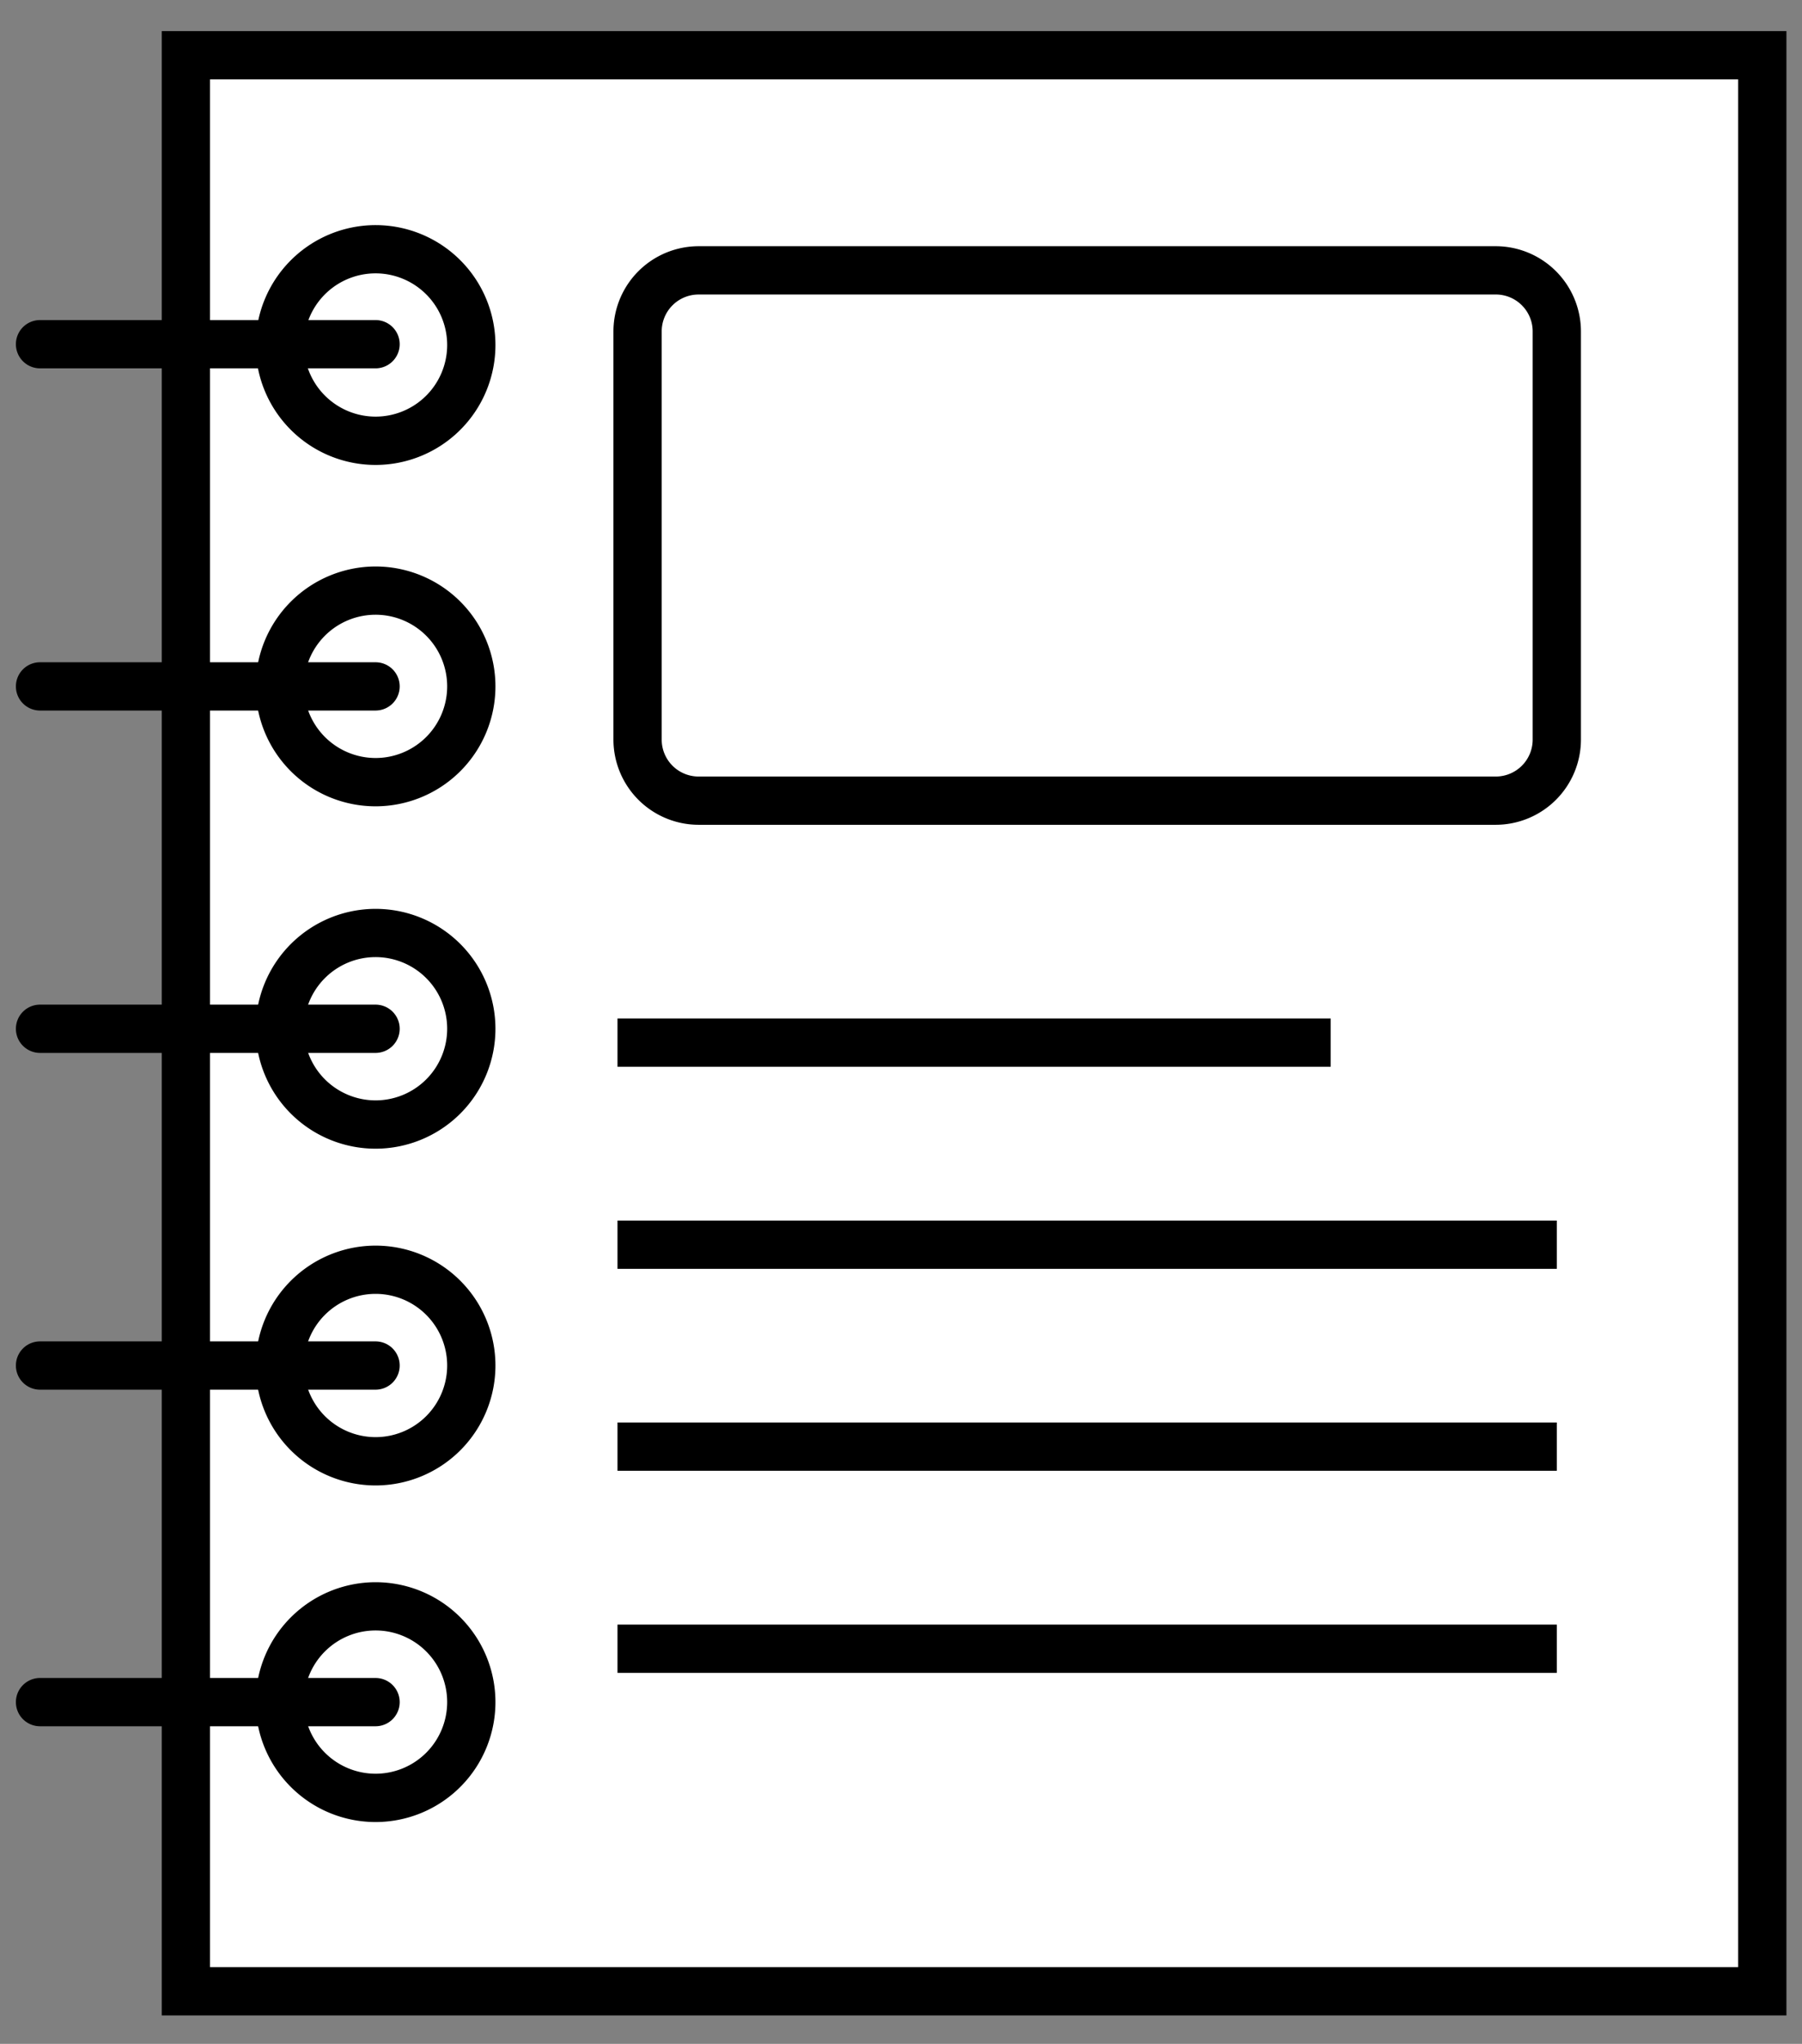
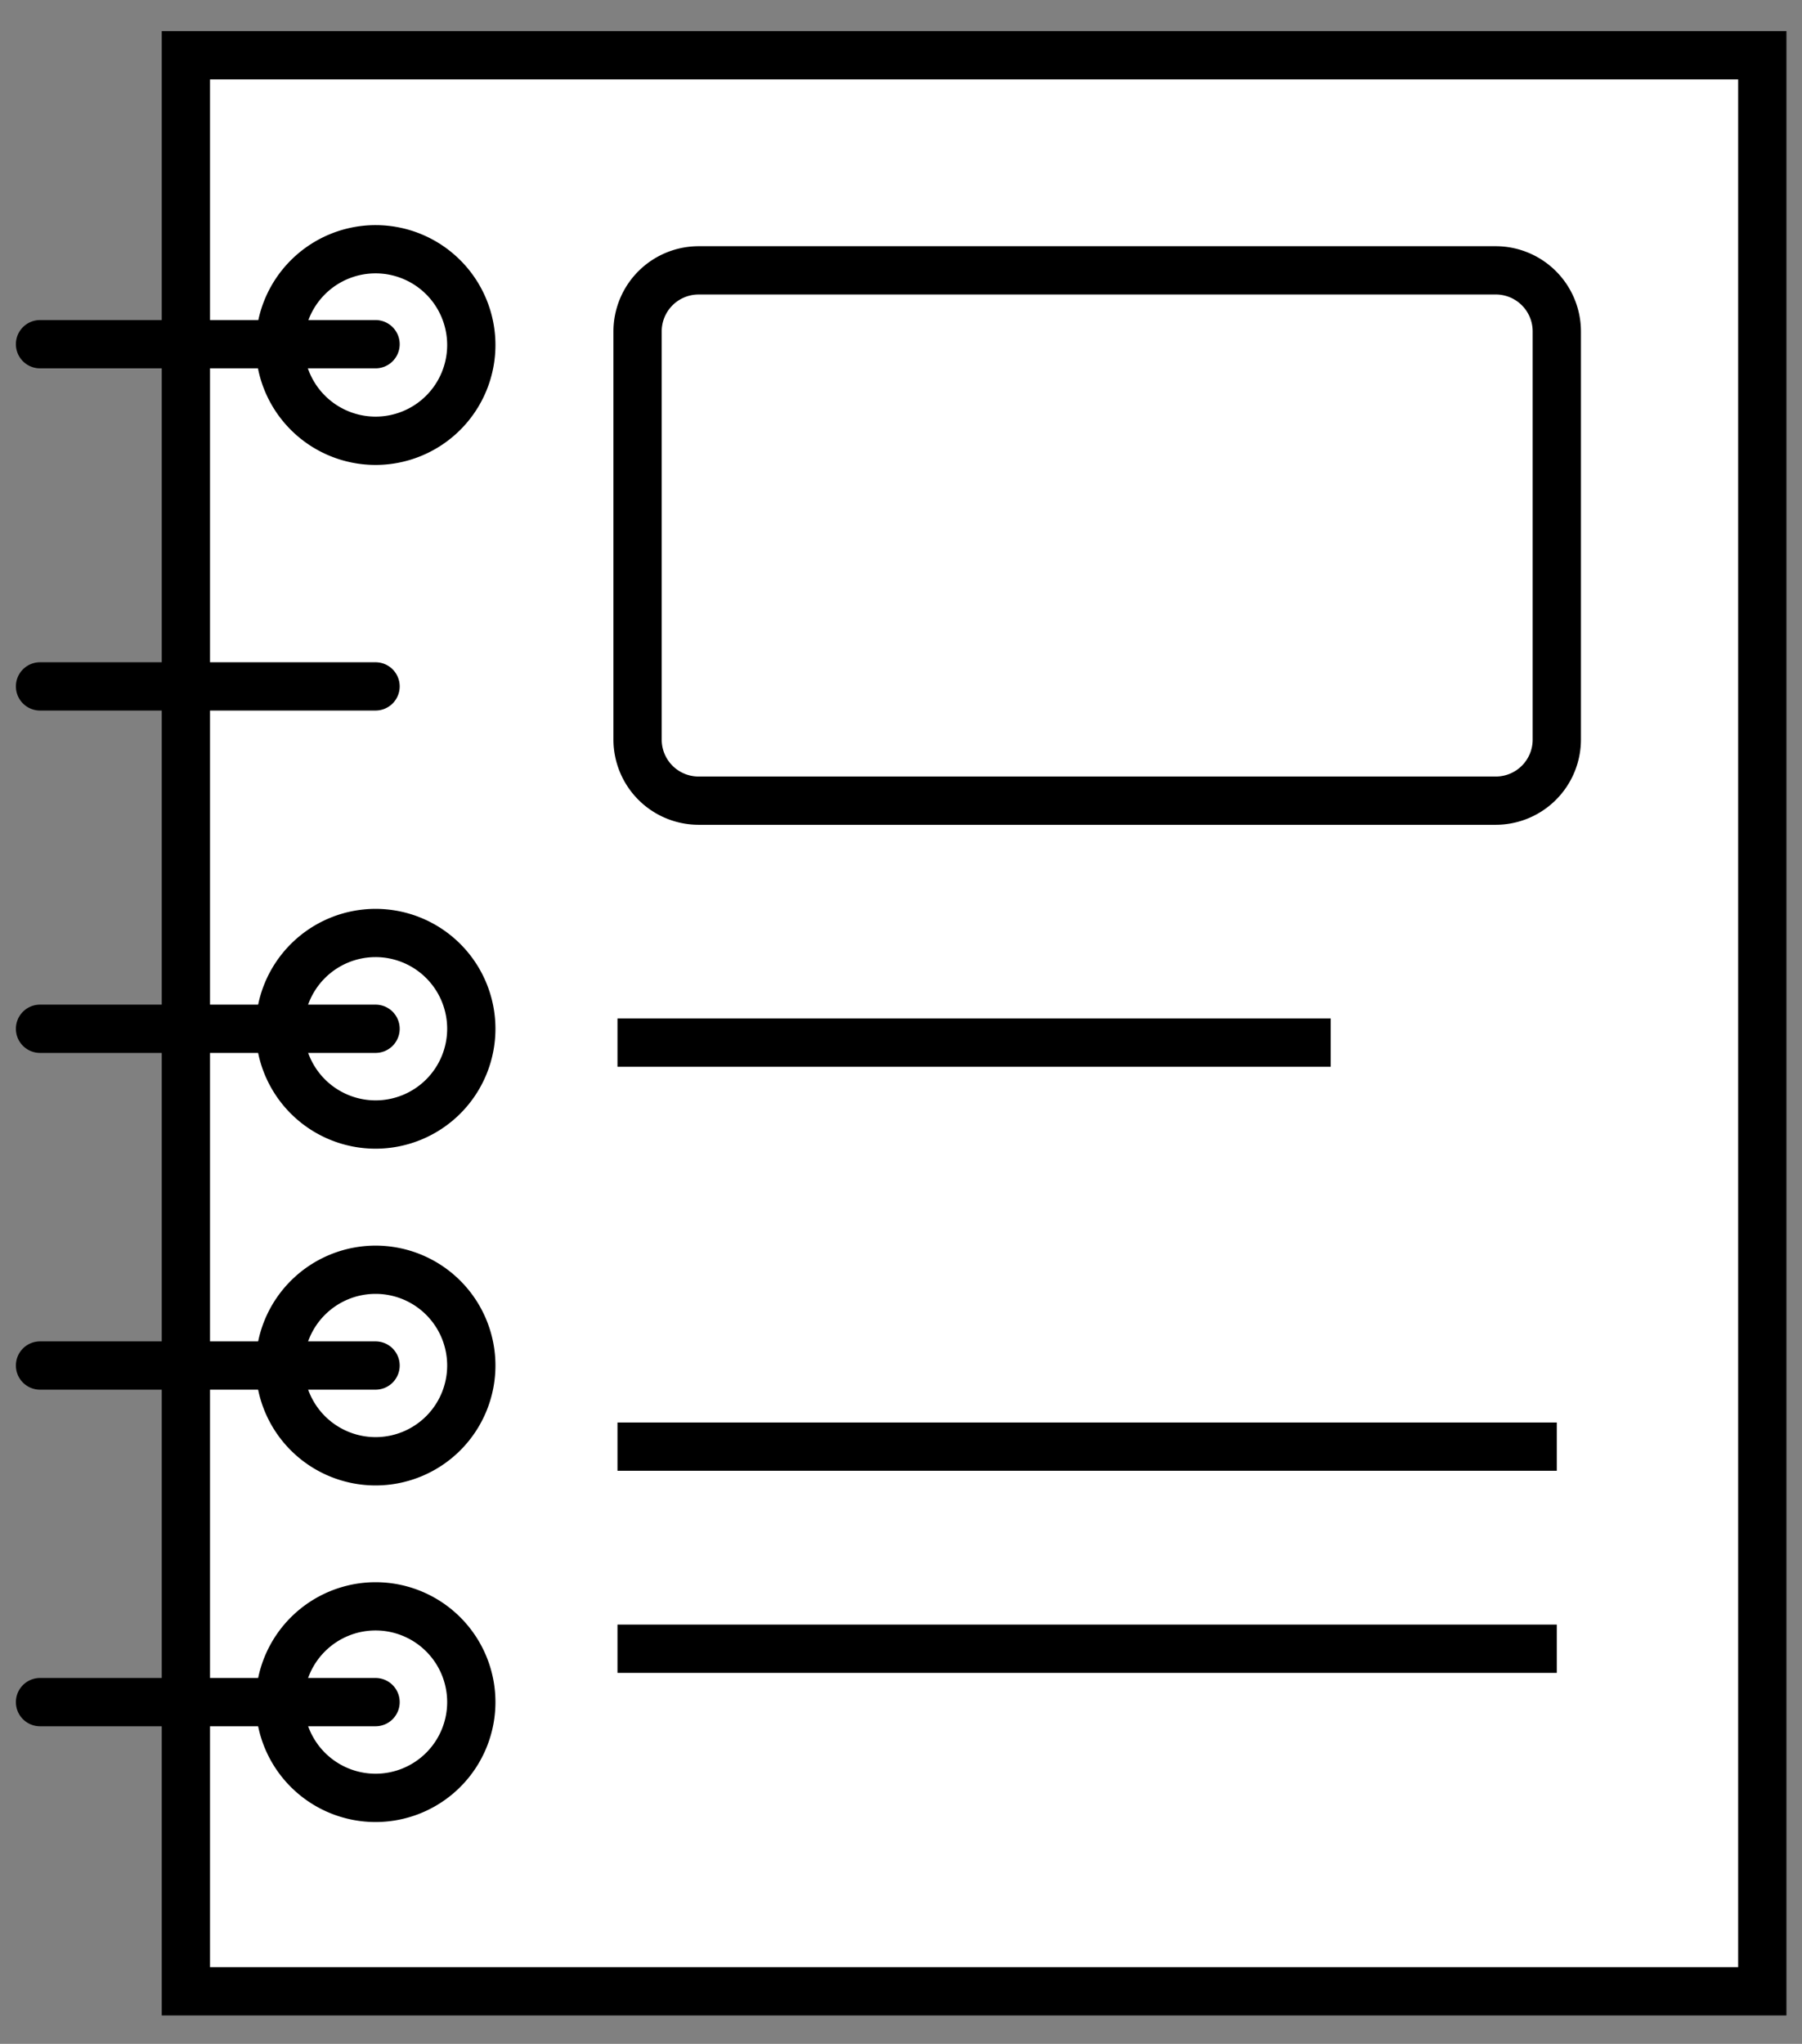
<svg xmlns="http://www.w3.org/2000/svg" width="112" height="127" viewBox="0 0 112 127">
  <rect x="0" y="0" width="112" height="127" fill="#808080" stroke="none" />
  <defs>
    <clipPath id="clip-path">
      <rect id="Rectangle_40" data-name="Rectangle 40" width="112" height="127" transform="translate(-0.487 0.48)" fill="#fff" stroke="#707070" stroke-width="1" />
    </clipPath>
  </defs>
  <g id="Mask_Group_8" data-name="Mask Group 8" transform="translate(0.487 -0.48)" clip-path="url(#clip-path)">
    <g id="Wydrukuj_ikony_oprawa" transform="translate(2.001 3.913)">
      <rect id="Rectangle_41" data-name="Rectangle 41" width="97.979" height="120.297" transform="translate(9.065 0)" fill="#fff" />
      <path id="Rectangle_41_-_Outline" data-name="Rectangle 41 - Outline" d="M-1.5-1.5H99.479V121.8H-1.5Zm97.979,3H1.5V118.8H96.479Z" transform="translate(9.065 0)" />
      <circle id="Ellipse_22" data-name="Ellipse 22" cx="5.951" cy="5.951" r="5.951" transform="translate(14.903 12.055)" fill="#fff" />
      <path id="Ellipse_22_-_Outline" data-name="Ellipse 22 - Outline" d="M5.951-1.5A7.451,7.451,0,1,1-1.5,5.951,7.459,7.459,0,0,1,5.951-1.5Zm0,11.9A4.451,4.451,0,1,0,1.5,5.951,4.456,4.456,0,0,0,5.951,10.4Z" transform="translate(14.903 12.055)" />
      <circle id="Ellipse_23" data-name="Ellipse 23" cx="5.951" cy="5.951" r="5.951" transform="translate(14.903 33.267)" fill="#fff" />
-       <path id="Ellipse_23_-_Outline" data-name="Ellipse 23 - Outline" d="M5.951-1.5A7.451,7.451,0,1,1-1.5,5.951,7.459,7.459,0,0,1,5.951-1.5Zm0,11.9A4.451,4.451,0,1,0,1.5,5.951,4.456,4.456,0,0,0,5.951,10.4Z" transform="translate(14.903 33.267)" />
      <circle id="Ellipse_24" data-name="Ellipse 24" cx="5.951" cy="5.951" r="5.951" transform="translate(14.903 54.541)" fill="#fff" />
      <path id="Ellipse_24_-_Outline" data-name="Ellipse 24 - Outline" d="M5.951-1.5A7.451,7.451,0,1,1-1.5,5.951,7.459,7.459,0,0,1,5.951-1.5Zm0,11.9A4.451,4.451,0,1,0,1.5,5.951,4.456,4.456,0,0,0,5.951,10.4Z" transform="translate(14.903 54.541)" />
      <circle id="Ellipse_25" data-name="Ellipse 25" cx="5.951" cy="5.951" r="5.951" transform="translate(14.903 75.466)" fill="#fff" />
      <path id="Ellipse_25_-_Outline" data-name="Ellipse 25 - Outline" d="M5.951-1.5A7.451,7.451,0,1,1-1.5,5.951,7.459,7.459,0,0,1,5.951-1.5Zm0,11.9A4.451,4.451,0,1,0,1.5,5.951,4.456,4.456,0,0,0,5.951,10.4Z" transform="translate(14.903 75.466)" />
      <circle id="Ellipse_26" data-name="Ellipse 26" cx="5.951" cy="5.951" r="5.951" transform="translate(14.903 96.381)" fill="#fff" />
      <path id="Ellipse_26_-_Outline" data-name="Ellipse 26 - Outline" d="M5.951-1.5A7.451,7.451,0,1,1-1.5,5.951,7.459,7.459,0,0,1,5.951-1.5Zm0,11.9A4.451,4.451,0,1,0,1.5,5.951,4.456,4.456,0,0,0,5.951,10.4Z" transform="translate(14.903 96.381)" />
      <path id="Line_66" data-name="Line 66" d="M20.854,1.5H0A1.5,1.5,0,0,1-1.5,0,1.5,1.5,0,0,1,0-1.5H20.854a1.5,1.5,0,0,1,1.5,1.5A1.5,1.5,0,0,1,20.854,1.5Z" transform="translate(0 17.955)" />
      <path id="Line_67" data-name="Line 67" d="M20.854,1.5H0A1.5,1.5,0,0,1-1.5,0,1.5,1.5,0,0,1,0-1.5H20.854a1.5,1.5,0,0,1,1.5,1.5A1.5,1.5,0,0,1,20.854,1.5Z" transform="translate(0 39.218)" />
      <path id="Line_68" data-name="Line 68" d="M20.854,1.5H0A1.5,1.5,0,0,1-1.5,0,1.5,1.5,0,0,1,0-1.5H20.854a1.5,1.5,0,0,1,1.5,1.5A1.5,1.5,0,0,1,20.854,1.5Z" transform="translate(0 60.492)" />
      <path id="Line_69" data-name="Line 69" d="M20.854,1.5H0A1.5,1.5,0,0,1-1.5,0,1.5,1.5,0,0,1,0-1.5H20.854a1.5,1.5,0,0,1,1.5,1.5A1.5,1.5,0,0,1,20.854,1.5Z" transform="translate(0 81.417)" />
      <path id="Line_70" data-name="Line 70" d="M20.854,1.5H0A1.5,1.5,0,0,1-1.5,0,1.5,1.5,0,0,1,0-1.5H20.854a1.5,1.5,0,0,1,1.5,1.5A1.5,1.5,0,0,1,20.854,1.5Z" transform="translate(0 102.332)" />
      <path id="Path_64" data-name="Path 64" d="M160.428,109.072H110.875a3.794,3.794,0,0,1-3.79-3.79V79.911a3.794,3.794,0,0,1,3.79-3.79h49.553a3.794,3.794,0,0,1,3.79,3.79v25.371A3.788,3.788,0,0,1,160.428,109.072Z" transform="translate(-69.946 -62.755)" fill="#fff" />
      <path id="Path_64_-_Outline" data-name="Path 64 - Outline" d="M160.428,110.572H110.875a5.3,5.3,0,0,1-5.29-5.29V79.911a5.3,5.3,0,0,1,5.29-5.29h49.553a5.3,5.3,0,0,1,5.29,5.29v25.371A5.3,5.3,0,0,1,160.428,110.572Zm-49.553-32.95a2.292,2.292,0,0,0-2.29,2.29v25.371a2.292,2.292,0,0,0,2.29,2.29h49.553a2.292,2.292,0,0,0,2.29-2.29V79.911a2.292,2.292,0,0,0-2.29-2.29Z" transform="translate(-69.946 -62.755)" />
      <path id="Line_71" data-name="Line 71" d="M44.329,1.5H0v-3H44.329Z" transform="translate(35.89 61.352)" />
-       <path id="Line_72" data-name="Line 72" d="M58.382,1.5H0v-3H58.382Z" transform="translate(35.89 73.909)" />
+       <path id="Line_72" data-name="Line 72" d="M58.382,1.5H0H58.382Z" transform="translate(35.89 73.909)" />
      <path id="Line_73" data-name="Line 73" d="M58.382,1.5H0v-3H58.382Z" transform="translate(35.89 86.456)" />
      <path id="Line_74" data-name="Line 74" d="M58.382,1.5H0v-3H58.382Z" transform="translate(35.89 99.014)" />
    </g>
  </g>
</svg>